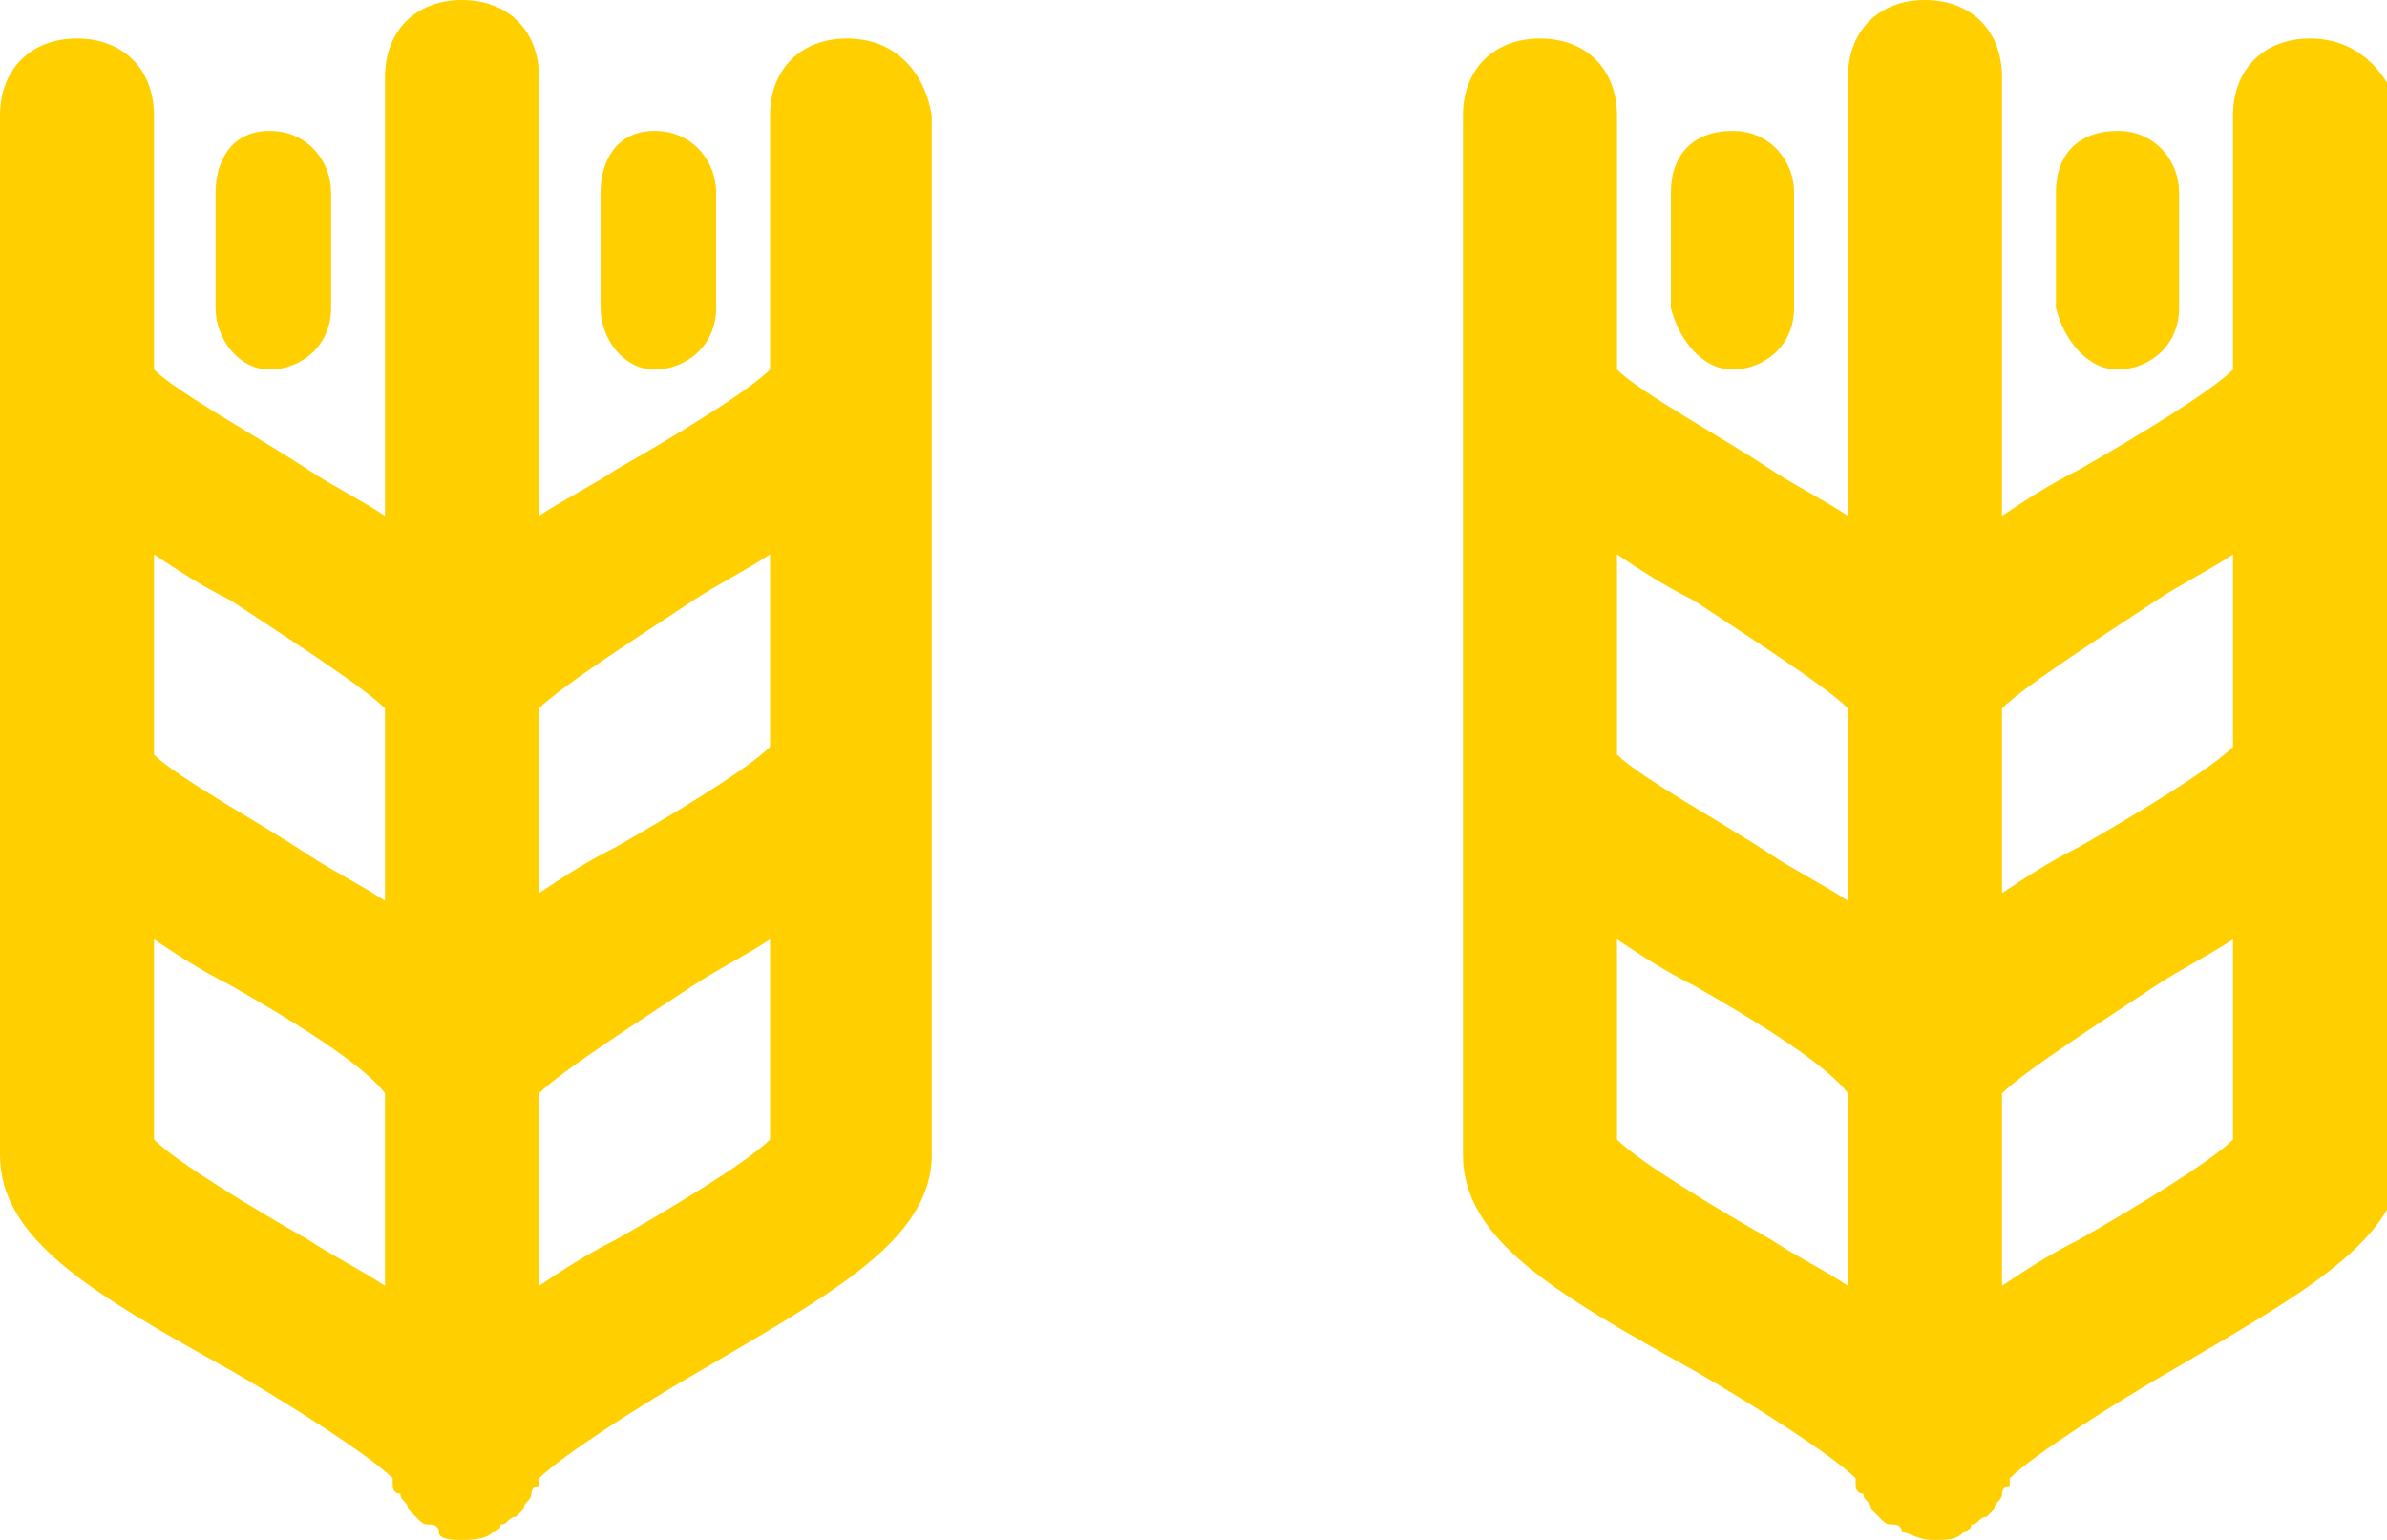
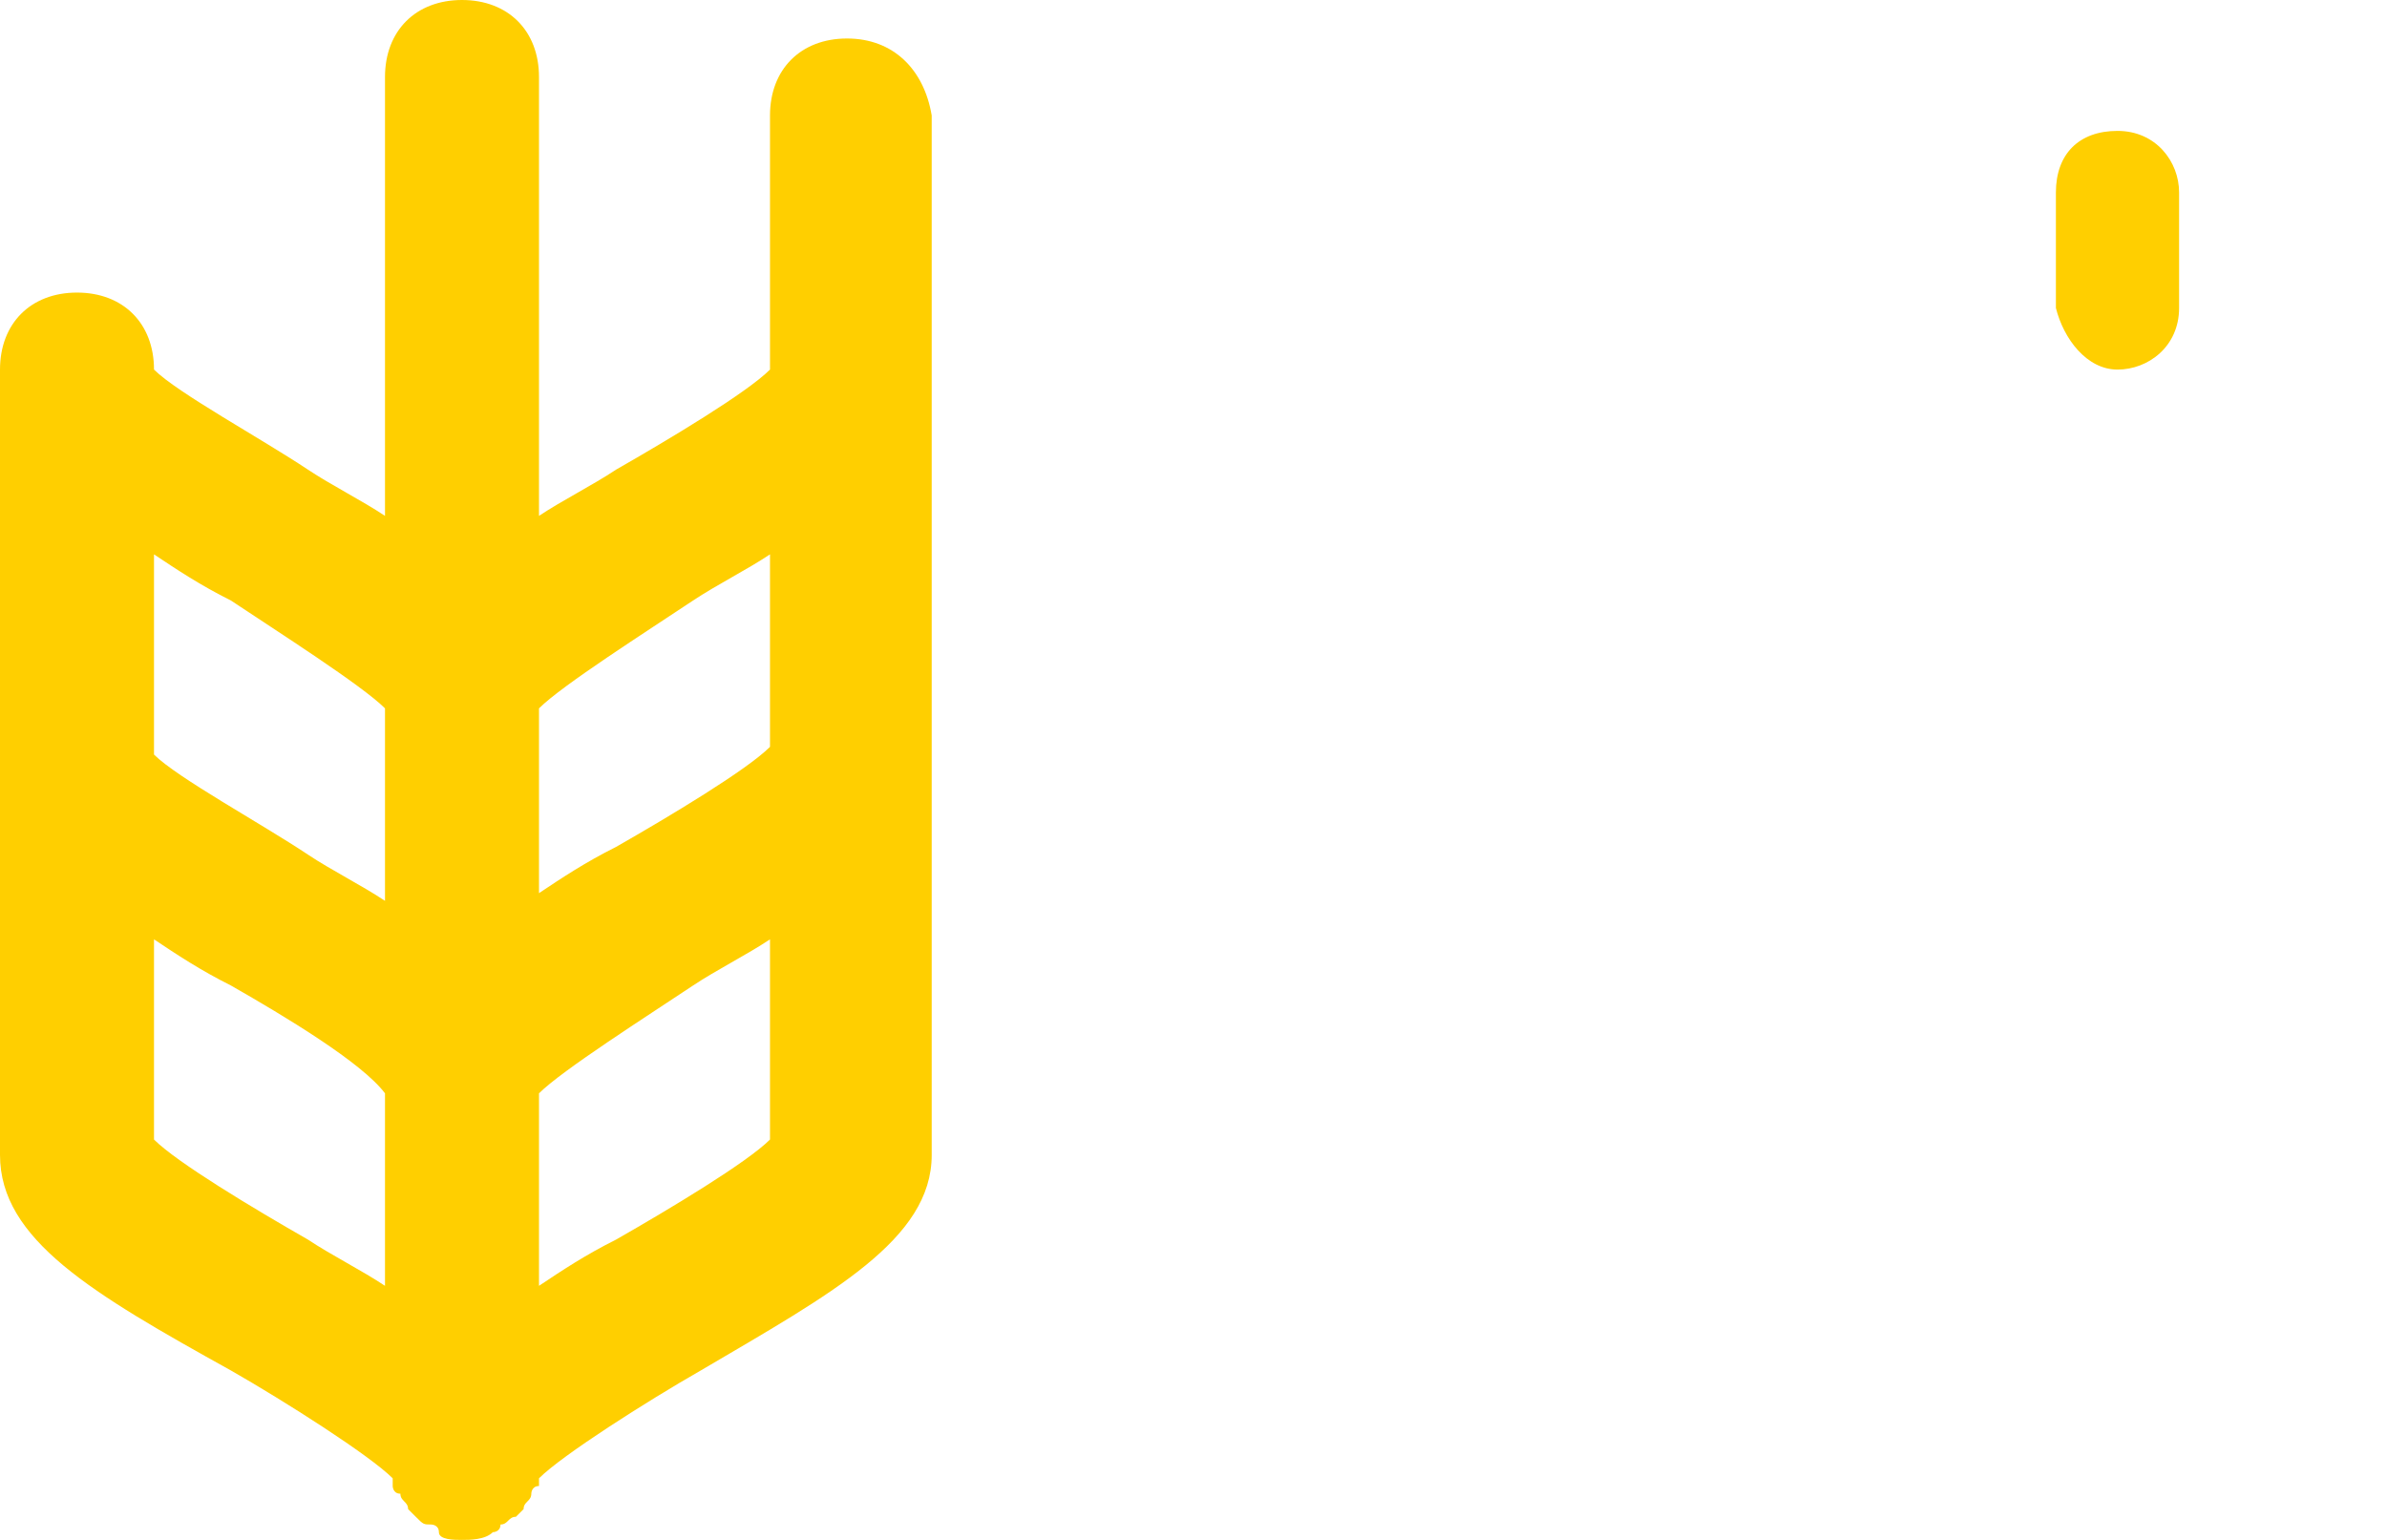
<svg xmlns="http://www.w3.org/2000/svg" version="1.1" id="Calque_1" x="0px" y="0px" viewBox="0 0 31 20" style="enable-background:new 0 0 31 20;" xml:space="preserve">
  <style type="text/css">
	.st0{fill:#FFCF00;}
</style>
  <g id="Layer_1">
</g>
  <g id="Calque_2">
    <g>
-       <path class="st0" d="M3.5,4.8c0.4,0,0.8-0.3,0.8-0.8V2.5c0-0.4-0.3-0.8-0.8-0.8S2.8,2.1,2.8,2.5V4C2.8,4.4,3.1,4.8,3.5,4.8z" />
-       <path class="st0" d="M11,0.5c-0.6,0-1,0.4-1,1v3.3C9.7,5.1,8.7,5.7,8,6.1C7.7,6.3,7.3,6.5,7,6.7V1c0-0.6-0.4-1-1-1S5,0.4,5,1v5.7    C4.7,6.5,4.3,6.3,4,6.1c-0.6-0.4-1.7-1-2-1.3V1.5c0-0.6-0.4-1-1-1s-1,0.4-1,1V15c0,1.1,1.2,1.8,3,2.8c0.7,0.4,1.8,1.1,2.1,1.4v0.1    c0,0,0,0.1,0.1,0.1c0,0.1,0.1,0.1,0.1,0.2l0.1,0.1c0.1,0.1,0.1,0.1,0.2,0.1c0,0,0.1,0,0.1,0.1C5.7,20,5.9,20,6,20s0.3,0,0.4-0.1    c0,0,0.1,0,0.1-0.1c0.1,0,0.1-0.1,0.2-0.1l0.1-0.1c0-0.1,0.1-0.1,0.1-0.2c0,0,0-0.1,0.1-0.1v-0.1c0.3-0.3,1.4-1,2.1-1.4    c1.7-1,3-1.7,3-2.8V1.5C12,0.9,11.6,0.5,11,0.5z M9,7.8c0.3-0.2,0.7-0.4,1-0.6v2.5C9.7,10,8.7,10.6,8,11c-0.4,0.2-0.7,0.4-1,0.6    V9.2C7.3,8.9,8.4,8.2,9,7.8z M5,9.2v2.5c-0.3-0.2-0.7-0.4-1-0.6c-0.6-0.4-1.7-1-2-1.3V7.2c0.3,0.2,0.6,0.4,1,0.6    C3.6,8.2,4.7,8.9,5,9.2z M2,14.8v-2.6c0.3,0.2,0.6,0.4,1,0.6c0.7,0.4,1.7,1,2,1.4v2.5c-0.3-0.2-0.7-0.4-1-0.6    C3.3,15.7,2.3,15.1,2,14.8z M8,16.1c-0.4,0.2-0.7,0.4-1,0.6v-2.5c0.3-0.3,1.4-1,2-1.4c0.3-0.2,0.7-0.4,1-0.6v2.6    C9.7,15.1,8.7,15.7,8,16.1z" />
-       <path class="st0" d="M8.5,4.8c0.4,0,0.8-0.3,0.8-0.8V2.5c0-0.4-0.3-0.8-0.8-0.8S7.8,2.1,7.8,2.5V4C7.8,4.4,8.1,4.8,8.5,4.8z" />
+       <path class="st0" d="M11,0.5c-0.6,0-1,0.4-1,1v3.3C9.7,5.1,8.7,5.7,8,6.1C7.7,6.3,7.3,6.5,7,6.7V1c0-0.6-0.4-1-1-1S5,0.4,5,1v5.7    C4.7,6.5,4.3,6.3,4,6.1c-0.6-0.4-1.7-1-2-1.3c0-0.6-0.4-1-1-1s-1,0.4-1,1V15c0,1.1,1.2,1.8,3,2.8c0.7,0.4,1.8,1.1,2.1,1.4v0.1    c0,0,0,0.1,0.1,0.1c0,0.1,0.1,0.1,0.1,0.2l0.1,0.1c0.1,0.1,0.1,0.1,0.2,0.1c0,0,0.1,0,0.1,0.1C5.7,20,5.9,20,6,20s0.3,0,0.4-0.1    c0,0,0.1,0,0.1-0.1c0.1,0,0.1-0.1,0.2-0.1l0.1-0.1c0-0.1,0.1-0.1,0.1-0.2c0,0,0-0.1,0.1-0.1v-0.1c0.3-0.3,1.4-1,2.1-1.4    c1.7-1,3-1.7,3-2.8V1.5C12,0.9,11.6,0.5,11,0.5z M9,7.8c0.3-0.2,0.7-0.4,1-0.6v2.5C9.7,10,8.7,10.6,8,11c-0.4,0.2-0.7,0.4-1,0.6    V9.2C7.3,8.9,8.4,8.2,9,7.8z M5,9.2v2.5c-0.3-0.2-0.7-0.4-1-0.6c-0.6-0.4-1.7-1-2-1.3V7.2c0.3,0.2,0.6,0.4,1,0.6    C3.6,8.2,4.7,8.9,5,9.2z M2,14.8v-2.6c0.3,0.2,0.6,0.4,1,0.6c0.7,0.4,1.7,1,2,1.4v2.5c-0.3-0.2-0.7-0.4-1-0.6    C3.3,15.7,2.3,15.1,2,14.8z M8,16.1c-0.4,0.2-0.7,0.4-1,0.6v-2.5c0.3-0.3,1.4-1,2-1.4c0.3-0.2,0.7-0.4,1-0.6v2.6    C9.7,15.1,8.7,15.7,8,16.1z" />
    </g>
    <g>
-       <path class="st0" d="M22.5,4.8c0.4,0,0.8-0.3,0.8-0.8V2.5c0-0.4-0.3-0.8-0.8-0.8S21.7,2,21.7,2.5V4C21.8,4.4,22.1,4.8,22.5,4.8z" />
-       <path class="st0" d="M30,0.5c-0.6,0-1,0.4-1,1v3.3c-0.3,0.3-1.3,0.9-2,1.3c-0.4,0.2-0.7,0.4-1,0.6V1c0-0.6-0.4-1-1-1s-1,0.4-1,1    v5.7c-0.3-0.2-0.7-0.4-1-0.6c-0.6-0.4-1.7-1-2-1.3V1.5c0-0.6-0.4-1-1-1s-1,0.4-1,1V15c0,1.1,1.2,1.8,3,2.8    c0.7,0.4,1.8,1.1,2.1,1.4v0.1c0,0,0,0.1,0.1,0.1c0,0.1,0.1,0.1,0.1,0.2l0.1,0.1c0.1,0.1,0.1,0.1,0.2,0.1c0,0,0.1,0,0.1,0.1    c0.1,0,0.2,0.1,0.4,0.1s0.3,0,0.4-0.1c0,0,0.1,0,0.1-0.1c0.1,0,0.1-0.1,0.2-0.1l0.1-0.1c0-0.1,0.1-0.1,0.1-0.2c0,0,0-0.1,0.1-0.1    v-0.1c0.3-0.3,1.4-1,2.1-1.4c1.7-1,3-1.7,3-2.8V1.5C31,0.9,30.6,0.5,30,0.5z M28,7.8c0.3-0.2,0.7-0.4,1-0.6v2.5    c-0.3,0.3-1.3,0.9-2,1.3c-0.4,0.2-0.7,0.4-1,0.6V9.2C26.3,8.9,27.4,8.2,28,7.8z M24,9.2v2.5c-0.3-0.2-0.7-0.4-1-0.6    c-0.6-0.4-1.7-1-2-1.3V7.2c0.3,0.2,0.6,0.4,1,0.6C22.6,8.2,23.7,8.9,24,9.2z M21,14.8v-2.6c0.3,0.2,0.6,0.4,1,0.6    c0.7,0.4,1.7,1,2,1.4v2.5c-0.3-0.2-0.7-0.4-1-0.6C22.3,15.7,21.3,15.1,21,14.8z M27,16.1c-0.4,0.2-0.7,0.4-1,0.6v-2.5    c0.3-0.3,1.4-1,2-1.4c0.3-0.2,0.7-0.4,1-0.6v2.6C28.7,15.1,27.7,15.7,27,16.1z" />
      <path class="st0" d="M27.5,4.8c0.4,0,0.8-0.3,0.8-0.8V2.5c0-0.4-0.3-0.8-0.8-0.8S26.7,2,26.7,2.5V4C26.8,4.4,27.1,4.8,27.5,4.8z" />
    </g>
  </g>
</svg>